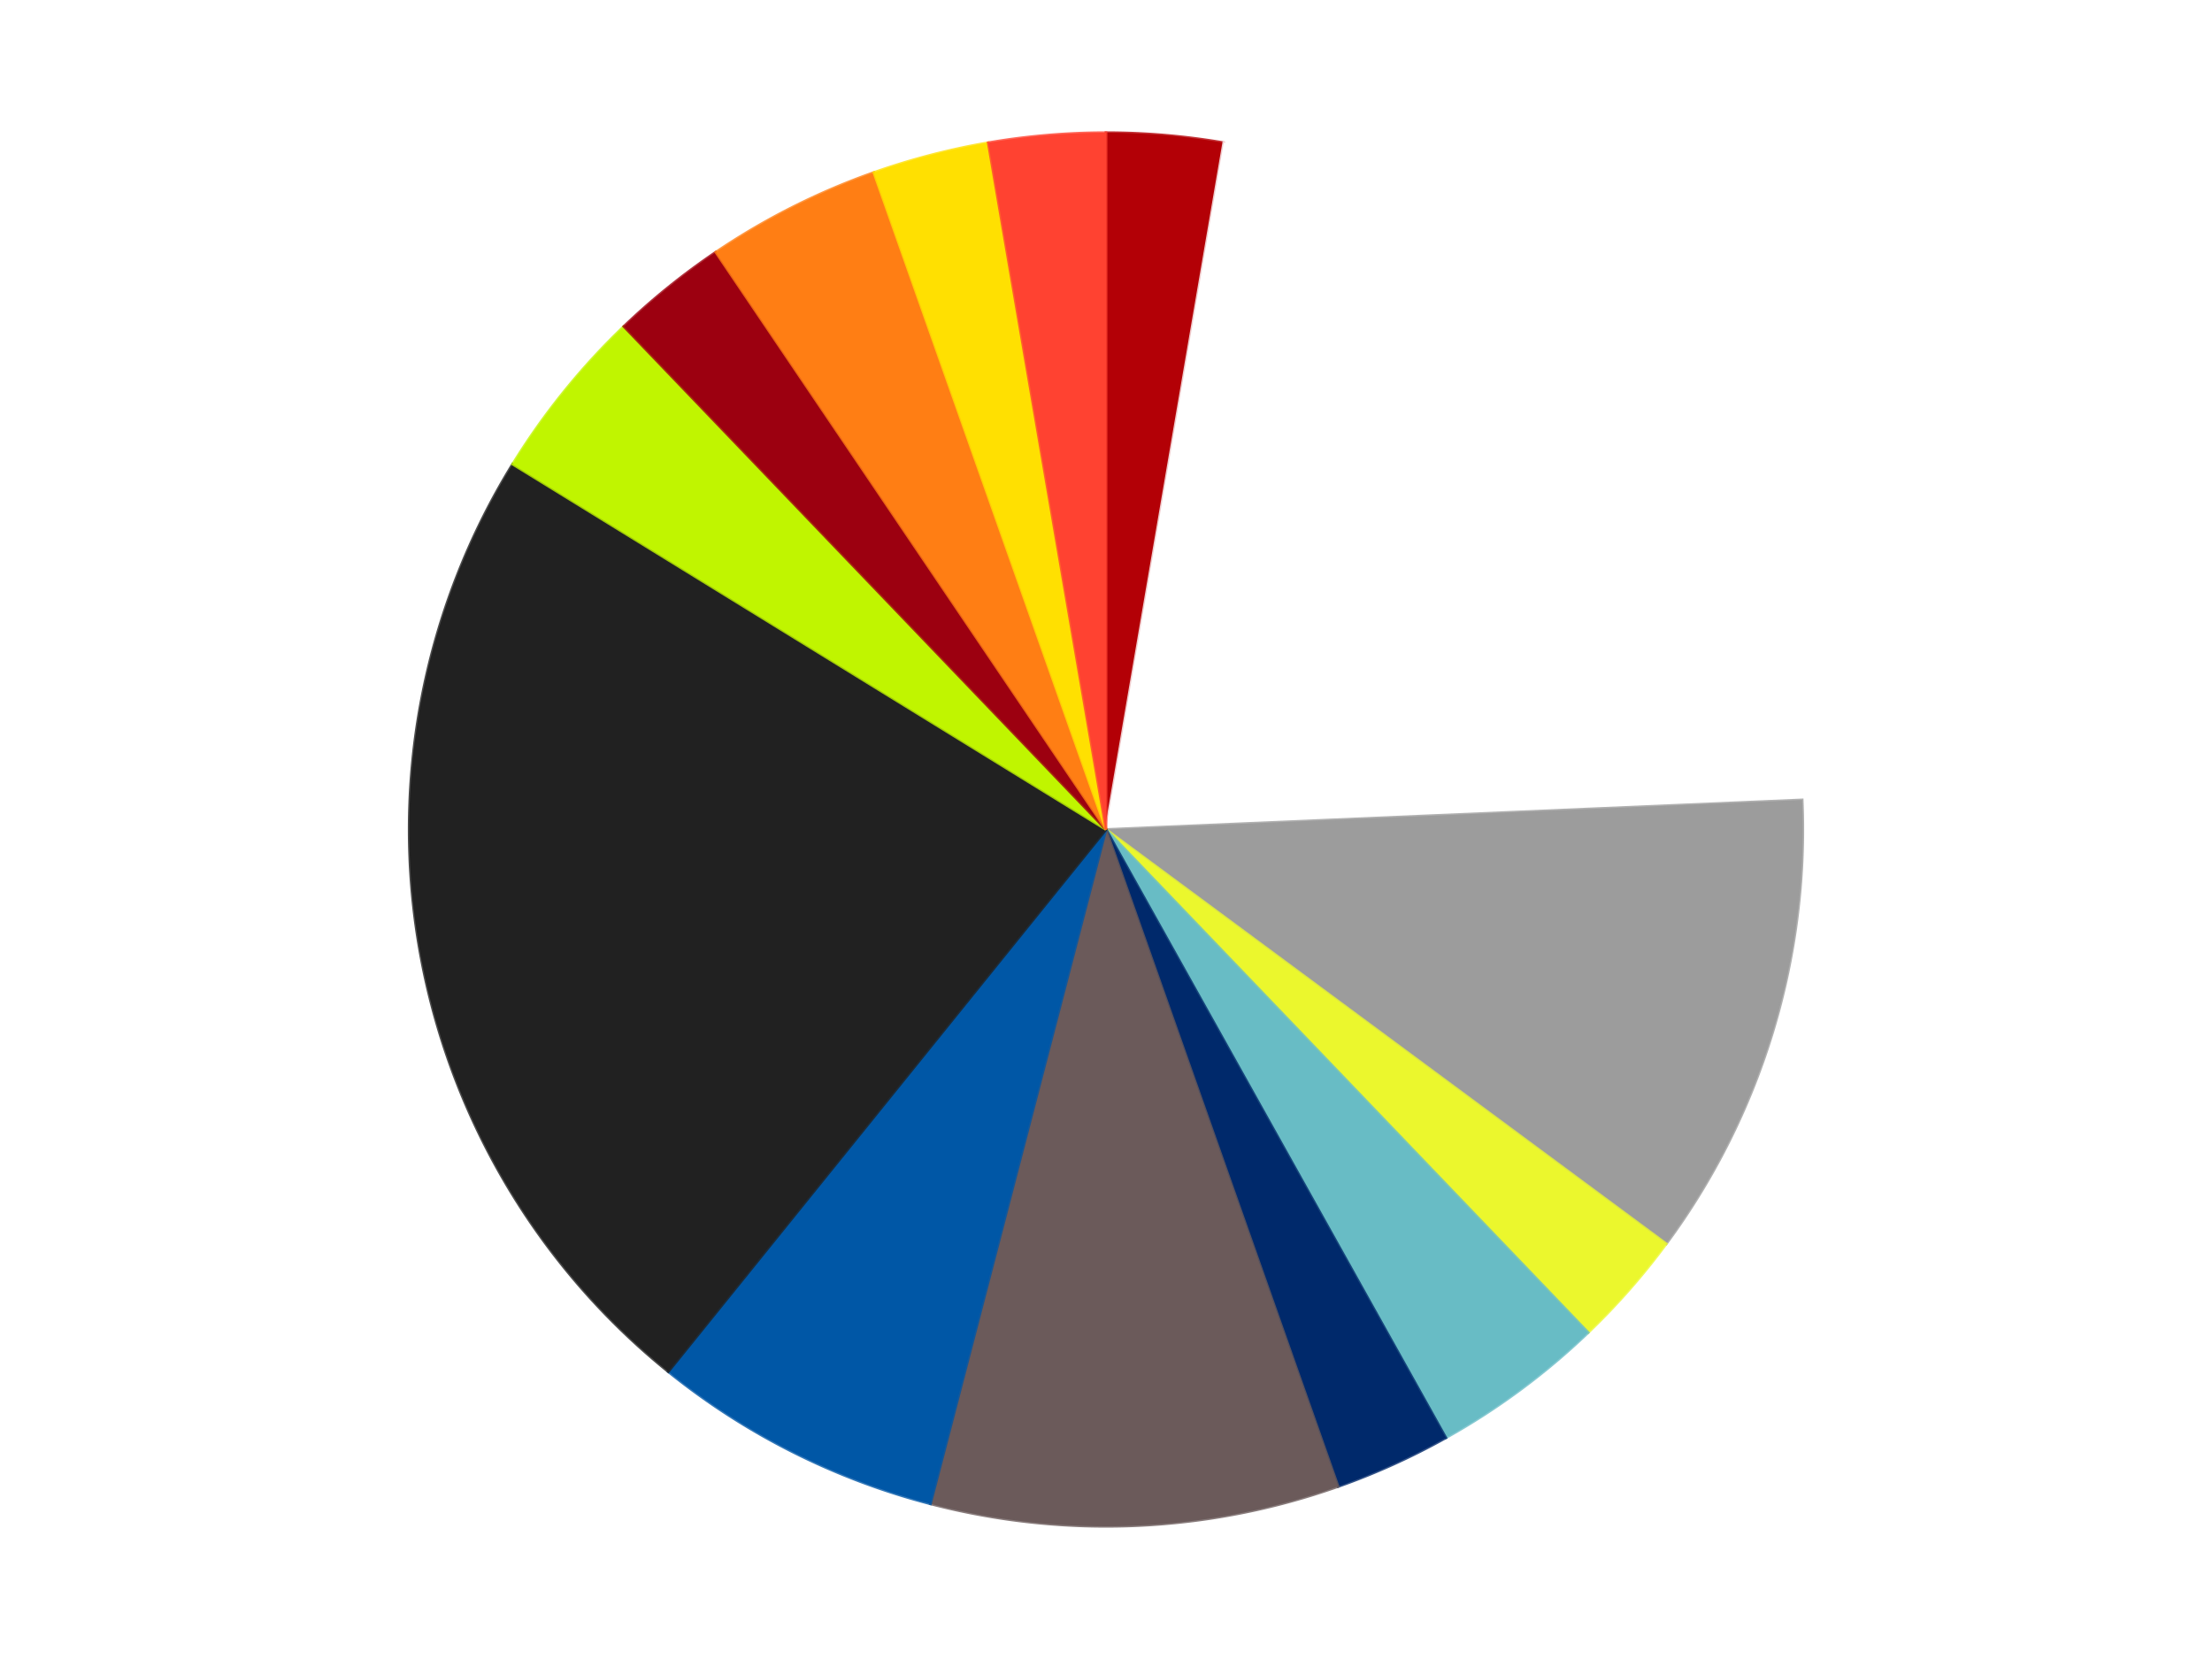
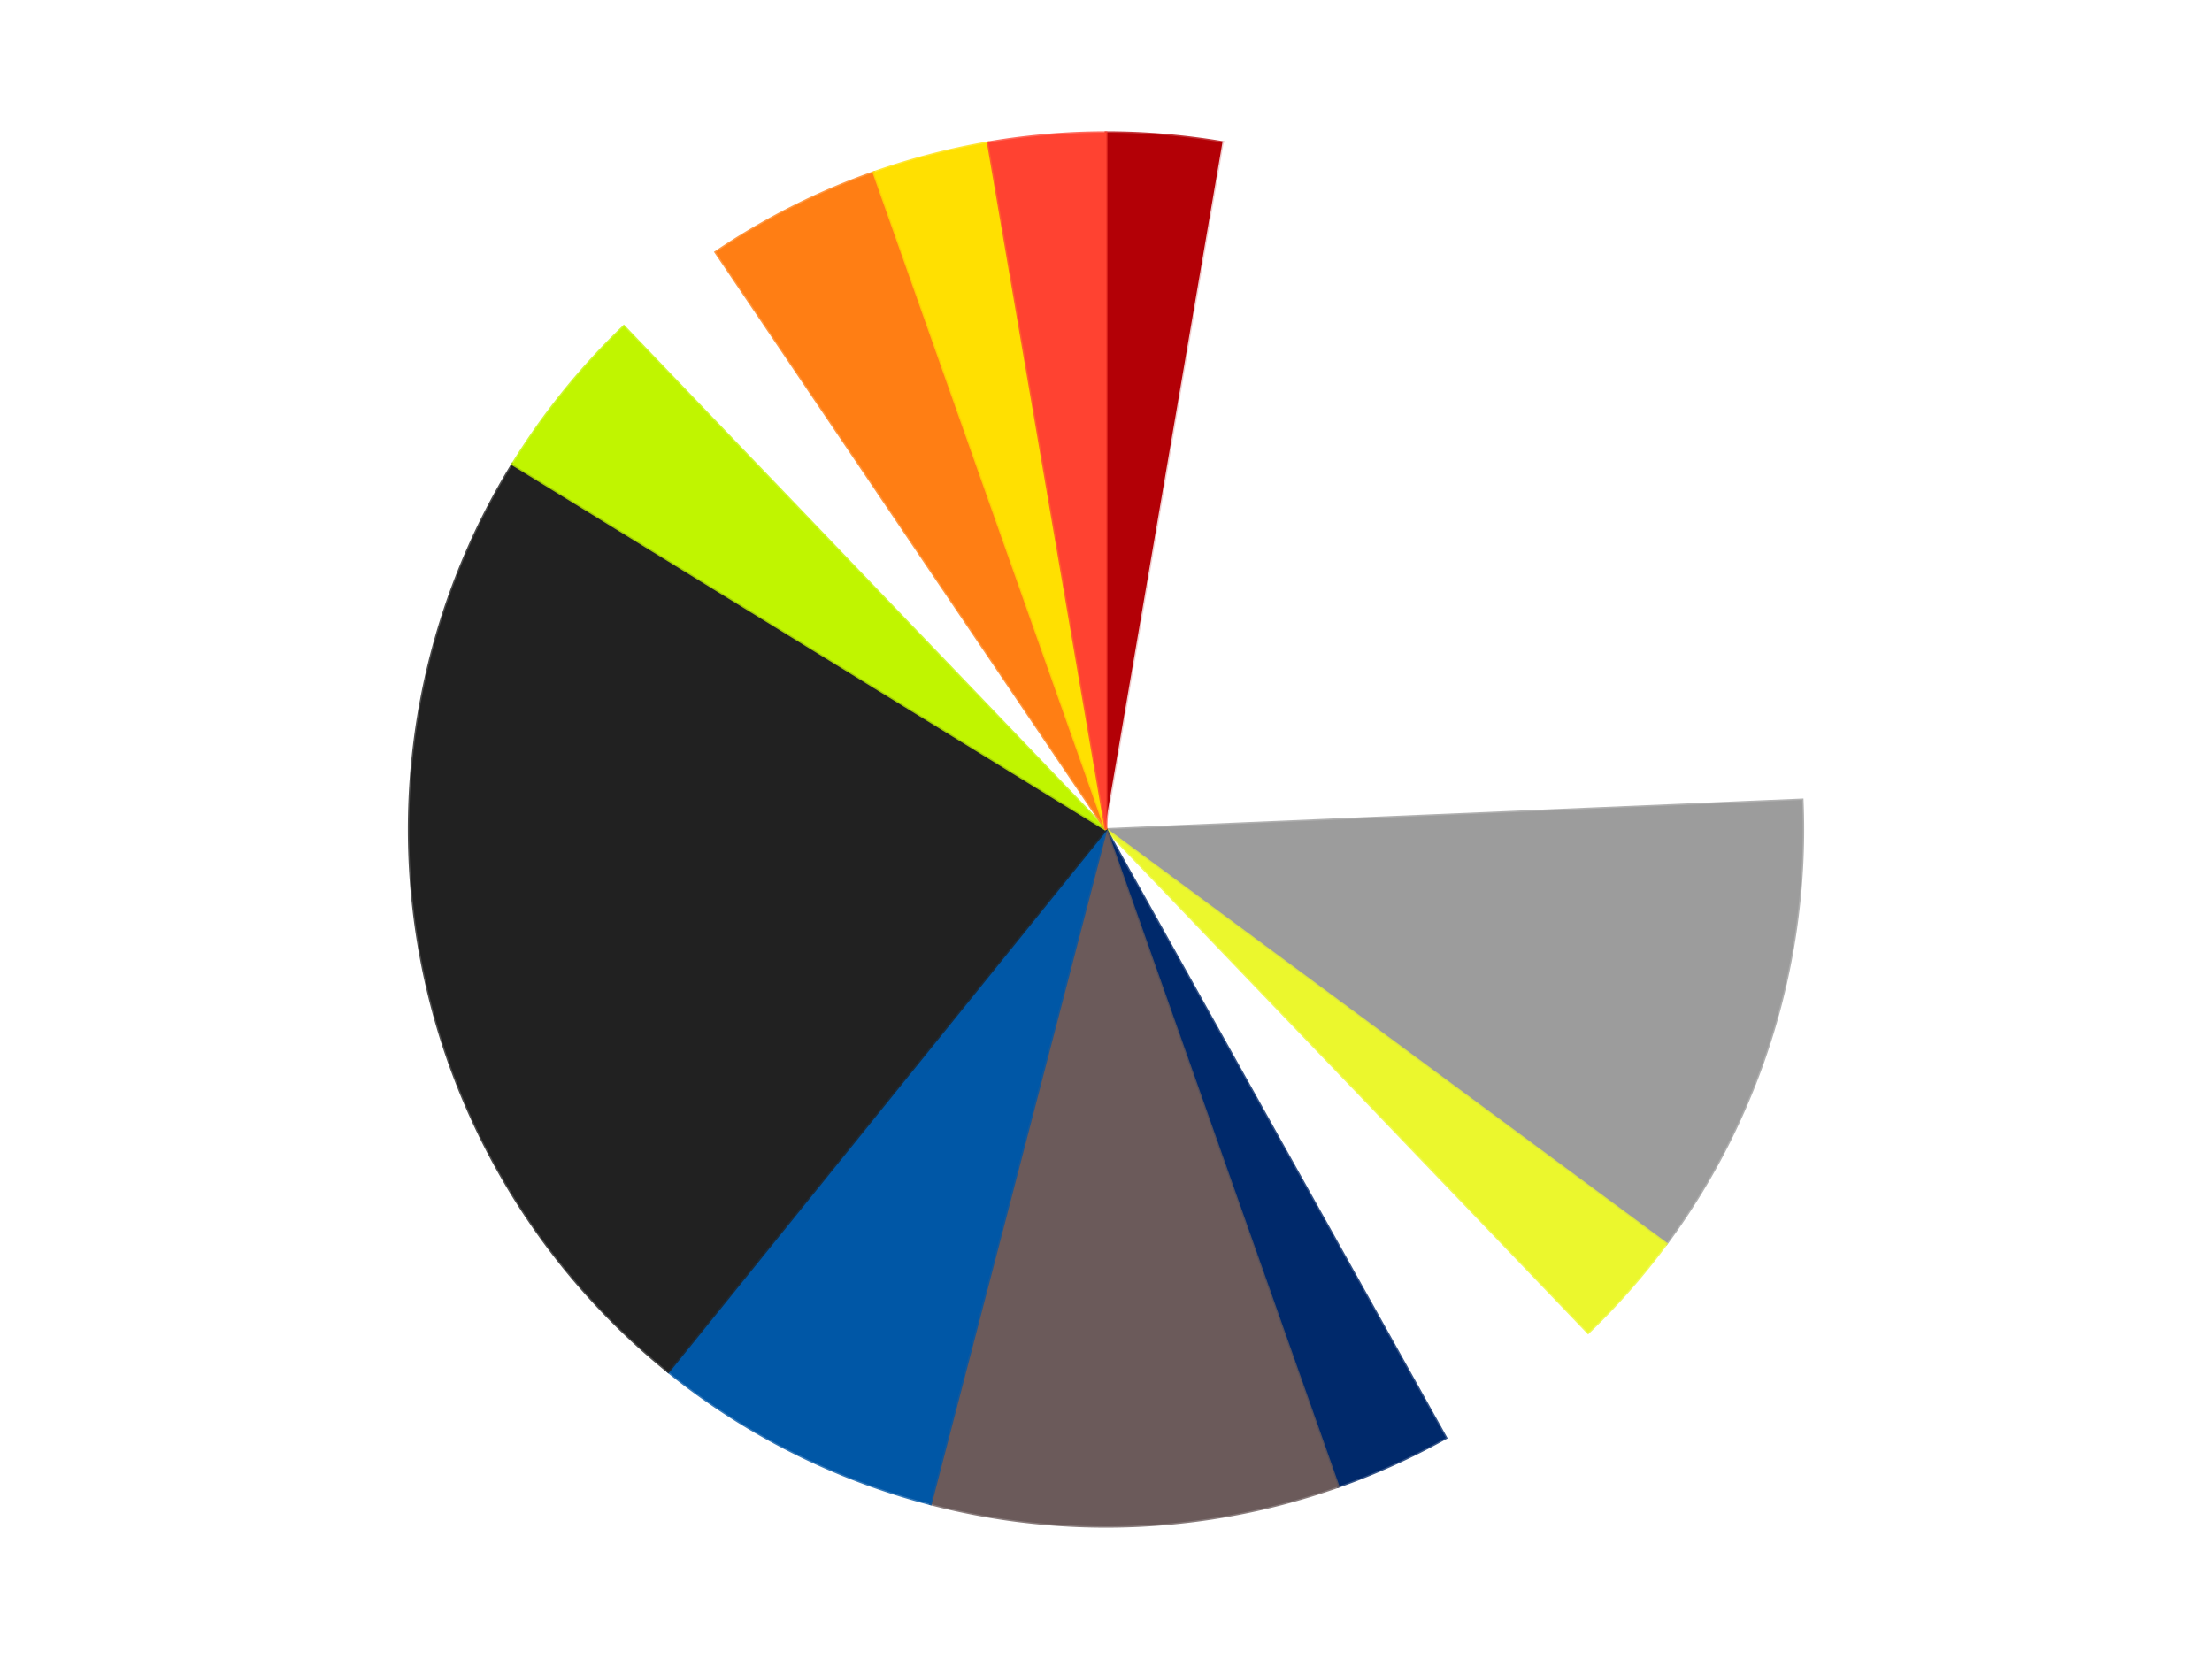
<svg xmlns="http://www.w3.org/2000/svg" xmlns:xlink="http://www.w3.org/1999/xlink" id="chart-87b03d5e-504d-430f-b0a7-a2977f47dd67" class="pygal-chart" viewBox="0 0 800 600">
  <defs>
    <style type="text/css">#chart-87b03d5e-504d-430f-b0a7-a2977f47dd67{-webkit-user-select:none;-webkit-font-smoothing:antialiased;font-family:Consolas,"Liberation Mono",Menlo,Courier,monospace}#chart-87b03d5e-504d-430f-b0a7-a2977f47dd67 .title{font-family:Consolas,"Liberation Mono",Menlo,Courier,monospace;font-size:16px}#chart-87b03d5e-504d-430f-b0a7-a2977f47dd67 .legends .legend text{font-family:Consolas,"Liberation Mono",Menlo,Courier,monospace;font-size:14px}#chart-87b03d5e-504d-430f-b0a7-a2977f47dd67 .axis text{font-family:Consolas,"Liberation Mono",Menlo,Courier,monospace;font-size:10px}#chart-87b03d5e-504d-430f-b0a7-a2977f47dd67 .axis text.major{font-family:Consolas,"Liberation Mono",Menlo,Courier,monospace;font-size:10px}#chart-87b03d5e-504d-430f-b0a7-a2977f47dd67 .text-overlay text.value{font-family:Consolas,"Liberation Mono",Menlo,Courier,monospace;font-size:16px}#chart-87b03d5e-504d-430f-b0a7-a2977f47dd67 .text-overlay text.label{font-family:Consolas,"Liberation Mono",Menlo,Courier,monospace;font-size:10px}#chart-87b03d5e-504d-430f-b0a7-a2977f47dd67 .tooltip{font-family:Consolas,"Liberation Mono",Menlo,Courier,monospace;font-size:14px}#chart-87b03d5e-504d-430f-b0a7-a2977f47dd67 text.no_data{font-family:Consolas,"Liberation Mono",Menlo,Courier,monospace;font-size:64px}
#chart-87b03d5e-504d-430f-b0a7-a2977f47dd67{background-color:transparent}#chart-87b03d5e-504d-430f-b0a7-a2977f47dd67 path,#chart-87b03d5e-504d-430f-b0a7-a2977f47dd67 line,#chart-87b03d5e-504d-430f-b0a7-a2977f47dd67 rect,#chart-87b03d5e-504d-430f-b0a7-a2977f47dd67 circle{-webkit-transition:150ms;-moz-transition:150ms;transition:150ms}#chart-87b03d5e-504d-430f-b0a7-a2977f47dd67 .graph &gt; .background{fill:transparent}#chart-87b03d5e-504d-430f-b0a7-a2977f47dd67 .plot &gt; .background{fill:transparent}#chart-87b03d5e-504d-430f-b0a7-a2977f47dd67 .graph{fill:rgba(0,0,0,.87)}#chart-87b03d5e-504d-430f-b0a7-a2977f47dd67 text.no_data{fill:rgba(0,0,0,1)}#chart-87b03d5e-504d-430f-b0a7-a2977f47dd67 .title{fill:rgba(0,0,0,1)}#chart-87b03d5e-504d-430f-b0a7-a2977f47dd67 .legends .legend text{fill:rgba(0,0,0,.87)}#chart-87b03d5e-504d-430f-b0a7-a2977f47dd67 .legends .legend:hover text{fill:rgba(0,0,0,1)}#chart-87b03d5e-504d-430f-b0a7-a2977f47dd67 .axis .line{stroke:rgba(0,0,0,1)}#chart-87b03d5e-504d-430f-b0a7-a2977f47dd67 .axis .guide.line{stroke:rgba(0,0,0,.54)}#chart-87b03d5e-504d-430f-b0a7-a2977f47dd67 .axis .major.line{stroke:rgba(0,0,0,.87)}#chart-87b03d5e-504d-430f-b0a7-a2977f47dd67 .axis text.major{fill:rgba(0,0,0,1)}#chart-87b03d5e-504d-430f-b0a7-a2977f47dd67 .axis.y .guides:hover .guide.line,#chart-87b03d5e-504d-430f-b0a7-a2977f47dd67 .line-graph .axis.x .guides:hover .guide.line,#chart-87b03d5e-504d-430f-b0a7-a2977f47dd67 .stackedline-graph .axis.x .guides:hover .guide.line,#chart-87b03d5e-504d-430f-b0a7-a2977f47dd67 .xy-graph .axis.x .guides:hover .guide.line{stroke:rgba(0,0,0,1)}#chart-87b03d5e-504d-430f-b0a7-a2977f47dd67 .axis .guides:hover text{fill:rgba(0,0,0,1)}#chart-87b03d5e-504d-430f-b0a7-a2977f47dd67 .reactive{fill-opacity:1.0;stroke-opacity:.8;stroke-width:1}#chart-87b03d5e-504d-430f-b0a7-a2977f47dd67 .ci{stroke:rgba(0,0,0,.87)}#chart-87b03d5e-504d-430f-b0a7-a2977f47dd67 .reactive.active,#chart-87b03d5e-504d-430f-b0a7-a2977f47dd67 .active .reactive{fill-opacity:0.6;stroke-opacity:.9;stroke-width:4}#chart-87b03d5e-504d-430f-b0a7-a2977f47dd67 .ci .reactive.active{stroke-width:1.5}#chart-87b03d5e-504d-430f-b0a7-a2977f47dd67 .series text{fill:rgba(0,0,0,1)}#chart-87b03d5e-504d-430f-b0a7-a2977f47dd67 .tooltip rect{fill:transparent;stroke:rgba(0,0,0,1);-webkit-transition:opacity 150ms;-moz-transition:opacity 150ms;transition:opacity 150ms}#chart-87b03d5e-504d-430f-b0a7-a2977f47dd67 .tooltip .label{fill:rgba(0,0,0,.87)}#chart-87b03d5e-504d-430f-b0a7-a2977f47dd67 .tooltip .label{fill:rgba(0,0,0,.87)}#chart-87b03d5e-504d-430f-b0a7-a2977f47dd67 .tooltip .legend{font-size:.8em;fill:rgba(0,0,0,.54)}#chart-87b03d5e-504d-430f-b0a7-a2977f47dd67 .tooltip .x_label{font-size:.6em;fill:rgba(0,0,0,1)}#chart-87b03d5e-504d-430f-b0a7-a2977f47dd67 .tooltip .xlink{font-size:.5em;text-decoration:underline}#chart-87b03d5e-504d-430f-b0a7-a2977f47dd67 .tooltip .value{font-size:1.5em}#chart-87b03d5e-504d-430f-b0a7-a2977f47dd67 .bound{font-size:.5em}#chart-87b03d5e-504d-430f-b0a7-a2977f47dd67 .max-value{font-size:.75em;fill:rgba(0,0,0,.54)}#chart-87b03d5e-504d-430f-b0a7-a2977f47dd67 .map-element{fill:transparent;stroke:rgba(0,0,0,.54) !important}#chart-87b03d5e-504d-430f-b0a7-a2977f47dd67 .map-element .reactive{fill-opacity:inherit;stroke-opacity:inherit}#chart-87b03d5e-504d-430f-b0a7-a2977f47dd67 .color-0,#chart-87b03d5e-504d-430f-b0a7-a2977f47dd67 .color-0 a:visited{stroke:#F44336;fill:#F44336}#chart-87b03d5e-504d-430f-b0a7-a2977f47dd67 .color-1,#chart-87b03d5e-504d-430f-b0a7-a2977f47dd67 .color-1 a:visited{stroke:#3F51B5;fill:#3F51B5}#chart-87b03d5e-504d-430f-b0a7-a2977f47dd67 .color-2,#chart-87b03d5e-504d-430f-b0a7-a2977f47dd67 .color-2 a:visited{stroke:#009688;fill:#009688}#chart-87b03d5e-504d-430f-b0a7-a2977f47dd67 .color-3,#chart-87b03d5e-504d-430f-b0a7-a2977f47dd67 .color-3 a:visited{stroke:#FFC107;fill:#FFC107}#chart-87b03d5e-504d-430f-b0a7-a2977f47dd67 .color-4,#chart-87b03d5e-504d-430f-b0a7-a2977f47dd67 .color-4 a:visited{stroke:#FF5722;fill:#FF5722}#chart-87b03d5e-504d-430f-b0a7-a2977f47dd67 .color-5,#chart-87b03d5e-504d-430f-b0a7-a2977f47dd67 .color-5 a:visited{stroke:#9C27B0;fill:#9C27B0}#chart-87b03d5e-504d-430f-b0a7-a2977f47dd67 .color-6,#chart-87b03d5e-504d-430f-b0a7-a2977f47dd67 .color-6 a:visited{stroke:#03A9F4;fill:#03A9F4}#chart-87b03d5e-504d-430f-b0a7-a2977f47dd67 .color-7,#chart-87b03d5e-504d-430f-b0a7-a2977f47dd67 .color-7 a:visited{stroke:#8BC34A;fill:#8BC34A}#chart-87b03d5e-504d-430f-b0a7-a2977f47dd67 .color-8,#chart-87b03d5e-504d-430f-b0a7-a2977f47dd67 .color-8 a:visited{stroke:#FF9800;fill:#FF9800}#chart-87b03d5e-504d-430f-b0a7-a2977f47dd67 .color-9,#chart-87b03d5e-504d-430f-b0a7-a2977f47dd67 .color-9 a:visited{stroke:#E91E63;fill:#E91E63}#chart-87b03d5e-504d-430f-b0a7-a2977f47dd67 .color-10,#chart-87b03d5e-504d-430f-b0a7-a2977f47dd67 .color-10 a:visited{stroke:#2196F3;fill:#2196F3}#chart-87b03d5e-504d-430f-b0a7-a2977f47dd67 .color-11,#chart-87b03d5e-504d-430f-b0a7-a2977f47dd67 .color-11 a:visited{stroke:#4CAF50;fill:#4CAF50}#chart-87b03d5e-504d-430f-b0a7-a2977f47dd67 .color-12,#chart-87b03d5e-504d-430f-b0a7-a2977f47dd67 .color-12 a:visited{stroke:#FFEB3B;fill:#FFEB3B}#chart-87b03d5e-504d-430f-b0a7-a2977f47dd67 .color-13,#chart-87b03d5e-504d-430f-b0a7-a2977f47dd67 .color-13 a:visited{stroke:#673AB7;fill:#673AB7}#chart-87b03d5e-504d-430f-b0a7-a2977f47dd67 .text-overlay .color-0 text{fill:black}#chart-87b03d5e-504d-430f-b0a7-a2977f47dd67 .text-overlay .color-1 text{fill:black}#chart-87b03d5e-504d-430f-b0a7-a2977f47dd67 .text-overlay .color-2 text{fill:black}#chart-87b03d5e-504d-430f-b0a7-a2977f47dd67 .text-overlay .color-3 text{fill:black}#chart-87b03d5e-504d-430f-b0a7-a2977f47dd67 .text-overlay .color-4 text{fill:black}#chart-87b03d5e-504d-430f-b0a7-a2977f47dd67 .text-overlay .color-5 text{fill:black}#chart-87b03d5e-504d-430f-b0a7-a2977f47dd67 .text-overlay .color-6 text{fill:black}#chart-87b03d5e-504d-430f-b0a7-a2977f47dd67 .text-overlay .color-7 text{fill:black}#chart-87b03d5e-504d-430f-b0a7-a2977f47dd67 .text-overlay .color-8 text{fill:black}#chart-87b03d5e-504d-430f-b0a7-a2977f47dd67 .text-overlay .color-9 text{fill:black}#chart-87b03d5e-504d-430f-b0a7-a2977f47dd67 .text-overlay .color-10 text{fill:black}#chart-87b03d5e-504d-430f-b0a7-a2977f47dd67 .text-overlay .color-11 text{fill:black}#chart-87b03d5e-504d-430f-b0a7-a2977f47dd67 .text-overlay .color-12 text{fill:black}#chart-87b03d5e-504d-430f-b0a7-a2977f47dd67 .text-overlay .color-13 text{fill:black}
#chart-87b03d5e-504d-430f-b0a7-a2977f47dd67 text.no_data{text-anchor:middle}#chart-87b03d5e-504d-430f-b0a7-a2977f47dd67 .guide.line{fill:none}#chart-87b03d5e-504d-430f-b0a7-a2977f47dd67 .centered{text-anchor:middle}#chart-87b03d5e-504d-430f-b0a7-a2977f47dd67 .title{text-anchor:middle}#chart-87b03d5e-504d-430f-b0a7-a2977f47dd67 .legends .legend text{fill-opacity:1}#chart-87b03d5e-504d-430f-b0a7-a2977f47dd67 .axis.x text{text-anchor:middle}#chart-87b03d5e-504d-430f-b0a7-a2977f47dd67 .axis.x:not(.web) text[transform]{text-anchor:start}#chart-87b03d5e-504d-430f-b0a7-a2977f47dd67 .axis.x:not(.web) text[transform].backwards{text-anchor:end}#chart-87b03d5e-504d-430f-b0a7-a2977f47dd67 .axis.y text{text-anchor:end}#chart-87b03d5e-504d-430f-b0a7-a2977f47dd67 .axis.y text[transform].backwards{text-anchor:start}#chart-87b03d5e-504d-430f-b0a7-a2977f47dd67 .axis.y2 text{text-anchor:start}#chart-87b03d5e-504d-430f-b0a7-a2977f47dd67 .axis.y2 text[transform].backwards{text-anchor:end}#chart-87b03d5e-504d-430f-b0a7-a2977f47dd67 .axis .guide.line{stroke-dasharray:4,4;stroke:black}#chart-87b03d5e-504d-430f-b0a7-a2977f47dd67 .axis .major.guide.line{stroke-dasharray:6,6;stroke:black}#chart-87b03d5e-504d-430f-b0a7-a2977f47dd67 .horizontal .axis.y .guide.line,#chart-87b03d5e-504d-430f-b0a7-a2977f47dd67 .horizontal .axis.y2 .guide.line,#chart-87b03d5e-504d-430f-b0a7-a2977f47dd67 .vertical .axis.x .guide.line{opacity:0}#chart-87b03d5e-504d-430f-b0a7-a2977f47dd67 .horizontal .axis.always_show .guide.line,#chart-87b03d5e-504d-430f-b0a7-a2977f47dd67 .vertical .axis.always_show .guide.line{opacity:1 !important}#chart-87b03d5e-504d-430f-b0a7-a2977f47dd67 .axis.y .guides:hover .guide.line,#chart-87b03d5e-504d-430f-b0a7-a2977f47dd67 .axis.y2 .guides:hover .guide.line,#chart-87b03d5e-504d-430f-b0a7-a2977f47dd67 .axis.x .guides:hover .guide.line{opacity:1}#chart-87b03d5e-504d-430f-b0a7-a2977f47dd67 .axis .guides:hover text{opacity:1}#chart-87b03d5e-504d-430f-b0a7-a2977f47dd67 .nofill{fill:none}#chart-87b03d5e-504d-430f-b0a7-a2977f47dd67 .subtle-fill{fill-opacity:.2}#chart-87b03d5e-504d-430f-b0a7-a2977f47dd67 .dot{stroke-width:1px;fill-opacity:1;stroke-opacity:1}#chart-87b03d5e-504d-430f-b0a7-a2977f47dd67 .dot.active{stroke-width:5px}#chart-87b03d5e-504d-430f-b0a7-a2977f47dd67 .dot.negative{fill:transparent}#chart-87b03d5e-504d-430f-b0a7-a2977f47dd67 text,#chart-87b03d5e-504d-430f-b0a7-a2977f47dd67 tspan{stroke:none !important}#chart-87b03d5e-504d-430f-b0a7-a2977f47dd67 .series text.active{opacity:1}#chart-87b03d5e-504d-430f-b0a7-a2977f47dd67 .tooltip rect{fill-opacity:.95;stroke-width:.5}#chart-87b03d5e-504d-430f-b0a7-a2977f47dd67 .tooltip text{fill-opacity:1}#chart-87b03d5e-504d-430f-b0a7-a2977f47dd67 .showable{visibility:hidden}#chart-87b03d5e-504d-430f-b0a7-a2977f47dd67 .showable.shown{visibility:visible}#chart-87b03d5e-504d-430f-b0a7-a2977f47dd67 .gauge-background{fill:rgba(229,229,229,1);stroke:none}#chart-87b03d5e-504d-430f-b0a7-a2977f47dd67 .bg-lines{stroke:transparent;stroke-width:2px}</style>
    <script type="text/javascript">window.pygal = window.pygal || {};window.pygal.config = window.pygal.config || {};window.pygal.config['87b03d5e-504d-430f-b0a7-a2977f47dd67'] = {"allow_interruptions": false, "box_mode": "extremes", "classes": ["pygal-chart"], "css": ["file://style.css", "file://graph.css"], "defs": [], "disable_xml_declaration": false, "dots_size": 2.5, "dynamic_print_values": false, "explicit_size": false, "fill": false, "force_uri_protocol": "https", "formatter": null, "half_pie": false, "height": 600, "include_x_axis": false, "inner_radius": 0, "interpolate": null, "interpolation_parameters": {}, "interpolation_precision": 250, "inverse_y_axis": false, "js": ["//kozea.github.io/pygal.js/2.0.x/pygal-tooltips.min.js"], "legend_at_bottom": false, "legend_at_bottom_columns": null, "legend_box_size": 12, "logarithmic": false, "margin": 20, "margin_bottom": null, "margin_left": null, "margin_right": null, "margin_top": null, "max_scale": 16, "min_scale": 4, "missing_value_fill_truncation": "x", "no_data_text": "No data", "no_prefix": false, "order_min": null, "pretty_print": false, "print_labels": false, "print_values": false, "print_values_position": "center", "print_zeroes": true, "range": null, "rounded_bars": null, "secondary_range": null, "show_dots": true, "show_legend": false, "show_minor_x_labels": true, "show_minor_y_labels": true, "show_only_major_dots": false, "show_x_guides": false, "show_x_labels": true, "show_y_guides": true, "show_y_labels": true, "spacing": 10, "stack_from_top": false, "strict": false, "stroke": true, "stroke_style": null, "style": {"background": "transparent", "ci_colors": [], "colors": ["#F44336", "#3F51B5", "#009688", "#FFC107", "#FF5722", "#9C27B0", "#03A9F4", "#8BC34A", "#FF9800", "#E91E63", "#2196F3", "#4CAF50", "#FFEB3B", "#673AB7", "#00BCD4", "#CDDC39", "#9E9E9E", "#607D8B"], "dot_opacity": "1", "font_family": "Consolas, \"Liberation Mono\", Menlo, Courier, monospace", "foreground": "rgba(0, 0, 0, .87)", "foreground_strong": "rgba(0, 0, 0, 1)", "foreground_subtle": "rgba(0, 0, 0, .54)", "guide_stroke_color": "black", "guide_stroke_dasharray": "4,4", "label_font_family": "Consolas, \"Liberation Mono\", Menlo, Courier, monospace", "label_font_size": 10, "legend_font_family": "Consolas, \"Liberation Mono\", Menlo, Courier, monospace", "legend_font_size": 14, "major_guide_stroke_color": "black", "major_guide_stroke_dasharray": "6,6", "major_label_font_family": "Consolas, \"Liberation Mono\", Menlo, Courier, monospace", "major_label_font_size": 10, "no_data_font_family": "Consolas, \"Liberation Mono\", Menlo, Courier, monospace", "no_data_font_size": 64, "opacity": "1.0", "opacity_hover": "0.6", "plot_background": "transparent", "stroke_opacity": ".8", "stroke_opacity_hover": ".9", "stroke_width": "1", "stroke_width_hover": "4", "title_font_family": "Consolas, \"Liberation Mono\", Menlo, Courier, monospace", "title_font_size": 16, "tooltip_font_family": "Consolas, \"Liberation Mono\", Menlo, Courier, monospace", "tooltip_font_size": 14, "transition": "150ms", "value_background": "rgba(229, 229, 229, 1)", "value_colors": [], "value_font_family": "Consolas, \"Liberation Mono\", Menlo, Courier, monospace", "value_font_size": 16, "value_label_font_family": "Consolas, \"Liberation Mono\", Menlo, Courier, monospace", "value_label_font_size": 10}, "title": null, "tooltip_border_radius": 0, "tooltip_fancy_mode": true, "truncate_label": null, "truncate_legend": null, "width": 800, "x_label_rotation": 0, "x_labels": null, "x_labels_major": null, "x_labels_major_count": null, "x_labels_major_every": null, "x_title": null, "xrange": null, "y_label_rotation": 0, "y_labels": null, "y_labels_major": null, "y_labels_major_count": null, "y_labels_major_every": null, "y_title": null, "zero": 0, "legends": ["Red", "White", "Light Gray", "Trans-Yellow", "Trans-Light Blue", "Trans-Dark Blue", "Dark Gray", "Blue", "Black", "Trans-Neon Green", "Trans-Red", "Orange", "Yellow", "Trans-Neon Orange"]}</script>
    <script type="text/javascript" xlink:href="https://kozea.github.io/pygal.js/2.0.x/pygal-tooltips.min.js" />
  </defs>
  <title>Pygal</title>
  <g class="graph pie-graph vertical">
    <rect x="0" y="0" width="800" height="600" class="background" />
    <g transform="translate(20, 20)" class="plot">
      <rect x="0" y="0" width="760" height="560" class="background" />
      <g class="series serie-0 color-0">
        <g class="slices">
          <g class="slice" style="fill: #B30006; stroke: #B30006">
            <path d="M380 28 A252 252 0 0 1 422.588 31.625 L380 280 A0 0 0 0 0 380 280 z" class="slice reactive tooltip-trigger" />
            <desc class="value">2</desc>
            <desc class="x centered">390.68554648391415</desc>
            <desc class="y centered">154.45391644364167</desc>
          </g>
        </g>
      </g>
      <g class="series serie-1 color-1">
        <g class="slices">
          <g class="slice" style="fill: #FFFFFF; stroke: #FFFFFF">
            <path d="M422.588 31.625 A252 252 0 0 1 631.773 269.305 L380 280 A0 0 0 0 0 380 280 z" class="slice reactive tooltip-trigger" />
            <desc class="value">16</desc>
            <desc class="x centered">474.58471046184326</desc>
            <desc class="y centered">196.75498485284976</desc>
          </g>
        </g>
      </g>
      <g class="series serie-2 color-2">
        <g class="slices">
          <g class="slice" style="fill: #9C9C9C; stroke: #9C9C9C">
            <path d="M631.773 269.305 A252 252 0 0 1 582.607 429.848 L380 280 A0 0 0 0 0 380 280 z" class="slice reactive tooltip-trigger" />
            <desc class="value">8</desc>
            <desc class="x centered">500.4770085771456</desc>
            <desc class="y centered">316.89566918084535</desc>
          </g>
        </g>
      </g>
      <g class="series serie-3 color-3">
        <g class="slices">
          <g class="slice" style="fill: #EBF72D; stroke: #EBF72D">
            <path d="M582.607 429.848 A252 252 0 0 1 554.369 461.933 L380 280 A0 0 0 0 0 380 280 z" class="slice reactive tooltip-trigger" />
            <desc class="value">2</desc>
            <desc class="x centered">474.58471046184326</desc>
            <desc class="y centered">363.2450151471503</desc>
          </g>
        </g>
      </g>
      <g class="series serie-4 color-4">
        <g class="slices">
          <g class="slice" style="fill: #68BCC5; stroke: #68BCC5">
-             <path d="M554.369 461.933 A252 252 0 0 1 502.899 500 L380 280 A0 0 0 0 0 380 280 z" class="slice reactive tooltip-trigger" />
            <desc class="value">3</desc>
            <desc class="x centered">454.9237802143401</desc>
            <desc class="y centered">381.3036384262345</desc>
          </g>
        </g>
      </g>
      <g class="series serie-5 color-5">
        <g class="slices">
          <g class="slice" style="fill: #00296B; stroke: #00296B">
            <path d="M502.899 500 A252 252 0 0 1 463.951 517.605 L380 280 A0 0 0 0 0 380 280 z" class="slice reactive tooltip-trigger" />
            <desc class="value">2</desc>
            <desc class="x centered">431.89955727874303</desc>
            <desc class="y centered">394.8147897889051</desc>
          </g>
        </g>
      </g>
      <g class="series serie-6 color-6">
        <g class="slices">
          <g class="slice" style="fill: #6B5A5A; stroke: #6B5A5A">
            <path d="M463.951 517.605 A252 252 0 0 1 316.502 523.869 L380 280 A0 0 0 0 0 380 280 z" class="slice reactive tooltip-trigger" />
            <desc class="value">7</desc>
            <desc class="x centered">385.3475916027147</desc>
            <desc class="y centered">405.8864697417898</desc>
          </g>
        </g>
      </g>
      <g class="series serie-7 color-7">
        <g class="slices">
          <g class="slice" style="fill: #0057A6; stroke: #0057A6">
            <path d="M316.502 523.869 A252 252 0 0 1 221.689 476.065 L380 280 A0 0 0 0 0 380 280 z" class="slice reactive tooltip-trigger" />
            <desc class="value">5</desc>
            <desc class="x centered">323.27432815297317</desc>
            <desc class="y centered">392.5086581268456</desc>
          </g>
        </g>
      </g>
      <g class="series serie-8 color-8">
        <g class="slices">
          <g class="slice" style="fill: #212121; stroke: #212121">
            <path d="M221.689 476.065 A252 252 0 0 1 165.415 147.875 L380 280 A0 0 0 0 0 380 280 z" class="slice reactive tooltip-trigger" />
            <desc class="value">17</desc>
            <desc class="x centered">255.81239529618873</desc>
            <desc class="y centered">301.2941033605529</desc>
          </g>
        </g>
      </g>
      <g class="series serie-9 color-9">
        <g class="slices">
          <g class="slice" style="fill: #C0F500; stroke: #C0F500">
            <path d="M165.415 147.875 A252 252 0 0 1 205.631 98.067 L380 280 A0 0 0 0 0 380 280 z" class="slice reactive tooltip-trigger" />
            <desc class="value">3</desc>
            <desc class="x centered">281.96749495587665</desc>
            <desc class="y centered">200.84428034074904</desc>
          </g>
        </g>
      </g>
      <g class="series serie-10 color-10">
        <g class="slices">
          <g class="slice" style="fill: #9C0010; stroke: #9C0010">
-             <path d="M205.631 98.067 A252 252 0 0 1 238.886 71.216 L380 280 A0 0 0 0 0 380 280 z" class="slice reactive tooltip-trigger" />
            <desc class="value">2</desc>
            <desc class="x centered">300.8442803407491</desc>
            <desc class="y centered">181.96749495587662</desc>
          </g>
        </g>
      </g>
      <g class="series serie-11 color-11">
        <g class="slices">
          <g class="slice" style="fill: #FF7E14; stroke: #FF7E14">
            <path d="M238.886 71.216 A252 252 0 0 1 296.049 42.395 L380 280 A0 0 0 0 0 380 280 z" class="slice reactive tooltip-trigger" />
            <desc class="value">3</desc>
            <desc class="x centered">323.2743281529732</desc>
            <desc class="y centered">167.49134187315434</desc>
          </g>
        </g>
      </g>
      <g class="series serie-12 color-12">
        <g class="slices">
          <g class="slice" style="fill: #FFE001; stroke: #FFE001">
            <path d="M296.049 42.395 A252 252 0 0 1 337.412 31.625 L380 280 A0 0 0 0 0 380 280 z" class="slice reactive tooltip-trigger" />
            <desc class="value">2</desc>
            <desc class="x centered">348.25076426547423</desc>
            <desc class="y centered">158.06564868637915</desc>
          </g>
        </g>
      </g>
      <g class="series serie-13 color-13">
        <g class="slices">
          <g class="slice" style="fill: #FF4231; stroke: #FF4231">
            <path d="M337.412 31.625 A252 252 0 0 1 380 28 L380 280 A0 0 0 0 0 380 280 z" class="slice reactive tooltip-trigger" />
            <desc class="value">2</desc>
            <desc class="x centered">369.3144535160859</desc>
            <desc class="y centered">154.45391644364167</desc>
          </g>
        </g>
      </g>
    </g>
    <g class="titles" />
    <g transform="translate(20, 20)" class="plot overlay">
      <g class="series serie-0 color-0" />
      <g class="series serie-1 color-1" />
      <g class="series serie-2 color-2" />
      <g class="series serie-3 color-3" />
      <g class="series serie-4 color-4" />
      <g class="series serie-5 color-5" />
      <g class="series serie-6 color-6" />
      <g class="series serie-7 color-7" />
      <g class="series serie-8 color-8" />
      <g class="series serie-9 color-9" />
      <g class="series serie-10 color-10" />
      <g class="series serie-11 color-11" />
      <g class="series serie-12 color-12" />
      <g class="series serie-13 color-13" />
    </g>
    <g transform="translate(20, 20)" class="plot text-overlay">
      <g class="series serie-0 color-0" />
      <g class="series serie-1 color-1" />
      <g class="series serie-2 color-2" />
      <g class="series serie-3 color-3" />
      <g class="series serie-4 color-4" />
      <g class="series serie-5 color-5" />
      <g class="series serie-6 color-6" />
      <g class="series serie-7 color-7" />
      <g class="series serie-8 color-8" />
      <g class="series serie-9 color-9" />
      <g class="series serie-10 color-10" />
      <g class="series serie-11 color-11" />
      <g class="series serie-12 color-12" />
      <g class="series serie-13 color-13" />
    </g>
    <g transform="translate(20, 20)" class="plot tooltip-overlay">
      <g transform="translate(0 0)" style="opacity: 0" class="tooltip">
        <rect rx="0" ry="0" width="0" height="0" class="tooltip-box" />
        <g class="text" />
      </g>
    </g>
  </g>
</svg>